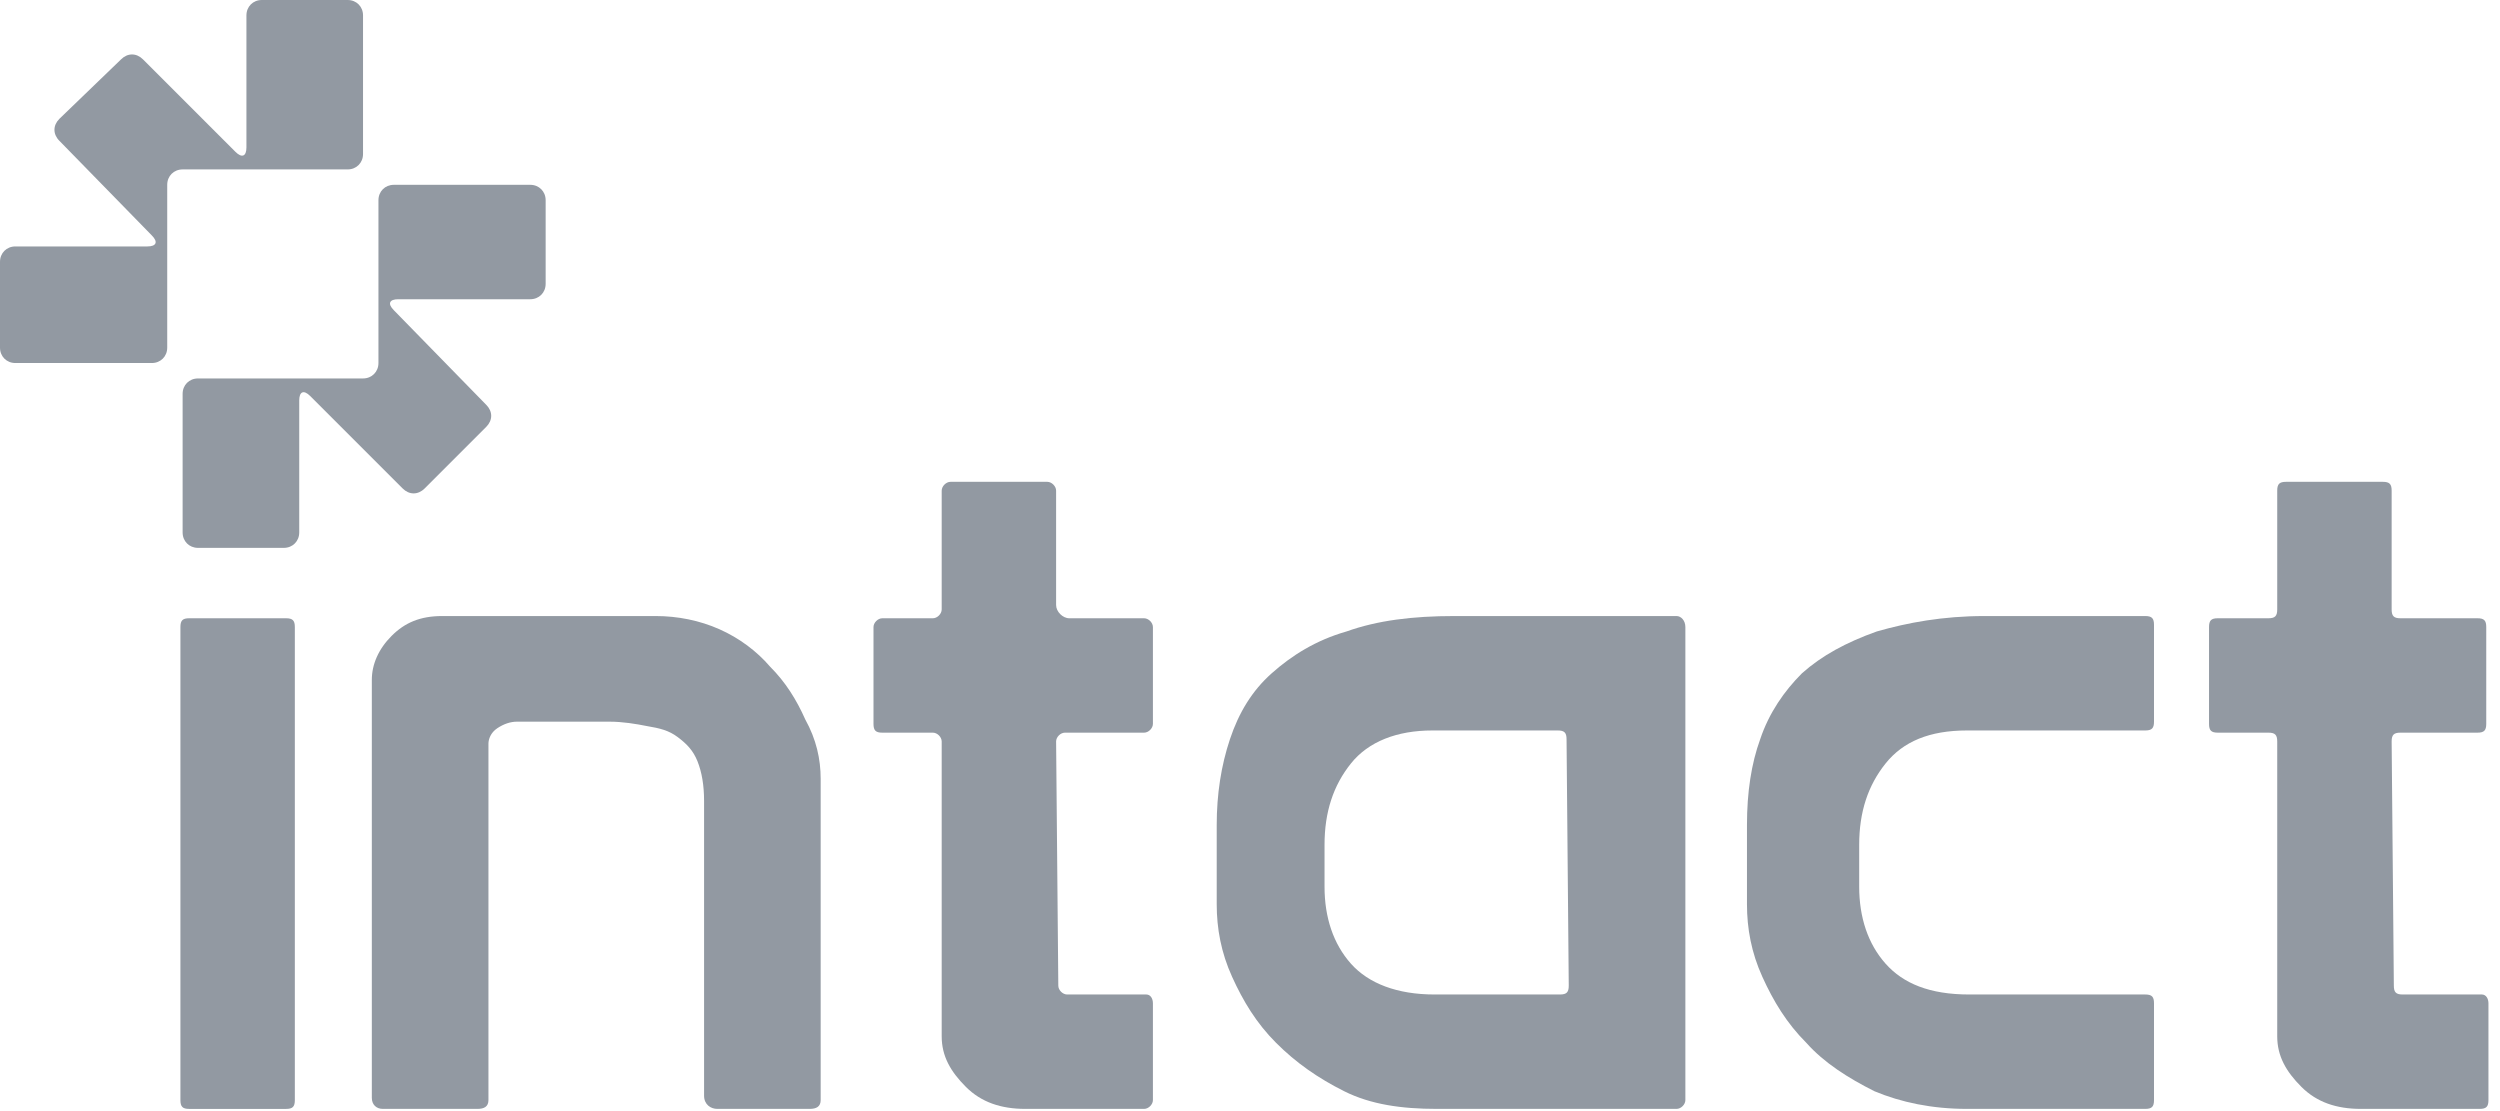
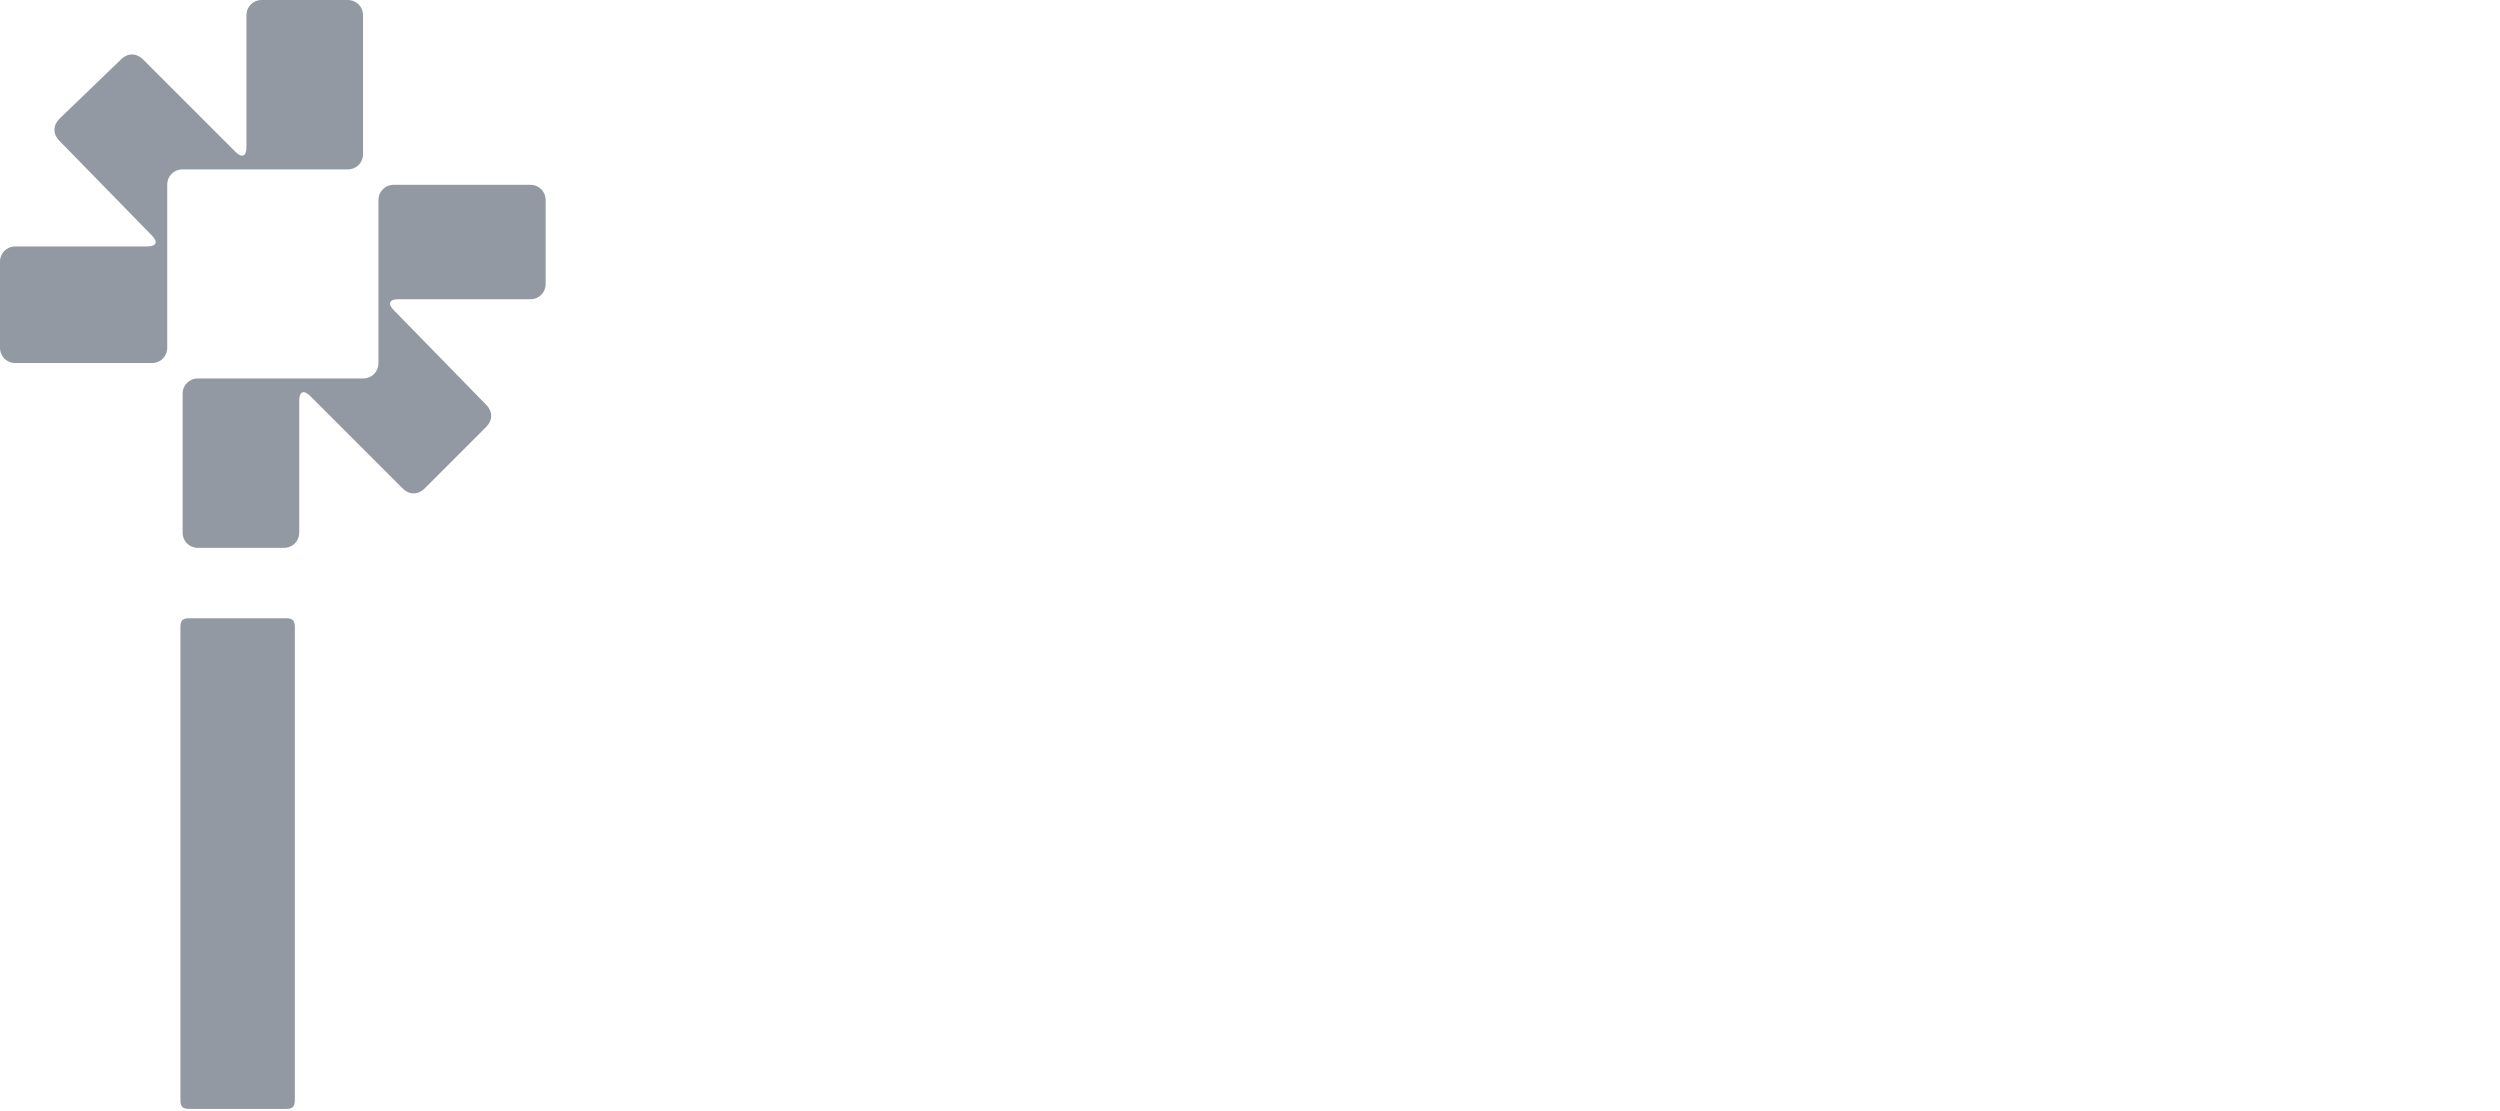
<svg xmlns="http://www.w3.org/2000/svg" width="108" height="48" viewBox="0 0 108 48" fill="none">
  <g clip-path="url(#clip0_14_1377)">
    <path d="M23.572 8.65C23.572 8.27 23.287 7.984 22.907 7.984H17.014C16.634 7.984 16.349 8.27 16.349 8.65V15.683C16.349 16.064 16.063 16.349 15.683 16.349H11.976C11.596 16.349 11.026 16.349 10.646 16.349H8.554C8.174 16.349 7.889 16.634 7.889 17.014V23.002C7.889 23.382 8.174 23.668 8.554 23.668H12.261C12.642 23.668 12.927 23.382 12.927 23.002V17.299C12.927 16.919 13.117 16.824 13.402 17.109L17.394 21.101C17.679 21.386 18.059 21.386 18.345 21.101L21.006 18.44C21.291 18.155 21.291 17.774 21.006 17.489L17.014 13.402C16.729 13.117 16.824 12.927 17.204 12.927H22.907C23.287 12.927 23.572 12.642 23.572 12.262V8.65Z" fill="#9299A2" />
-     <path d="M103.414 42.582C103.414 42.867 103.509 42.962 103.794 42.962H107.216C107.406 42.962 107.501 43.152 107.501 43.342V47.524C107.501 47.809 107.406 47.904 107.121 47.904H101.988C100.943 47.904 100.087 47.619 99.422 46.954C98.756 46.289 98.376 45.623 98.376 44.768V32.031C98.376 31.746 98.281 31.651 97.996 31.651H95.81C95.525 31.651 95.43 31.556 95.43 31.271V27.089C95.43 26.803 95.525 26.709 95.81 26.709H97.996C98.281 26.709 98.376 26.613 98.376 26.328V21.196C98.376 20.91 98.471 20.815 98.756 20.815H102.939C103.224 20.815 103.319 20.91 103.319 21.196V26.328C103.319 26.613 103.414 26.709 103.699 26.709H107.026C107.311 26.709 107.406 26.803 107.406 27.089V31.271C107.406 31.556 107.311 31.651 107.026 31.651H103.699C103.414 31.651 103.319 31.746 103.319 32.031L103.414 42.582Z" fill="#9299A2" />
-     <path d="M92.673 42.962C92.958 42.962 93.053 43.057 93.053 43.342V47.524C93.053 47.809 92.958 47.904 92.673 47.904H84.974C83.454 47.904 82.123 47.619 80.982 47.144C79.842 46.574 78.796 45.908 78.036 45.053C77.18 44.197 76.61 43.247 76.135 42.201C75.659 41.156 75.469 40.11 75.469 39.065V35.643C75.469 34.217 75.659 32.982 76.04 31.936C76.42 30.796 77.085 29.845 77.846 29.085C78.701 28.324 79.746 27.754 81.077 27.279C82.408 26.898 83.929 26.613 85.735 26.613H92.673C92.958 26.613 93.053 26.708 93.053 26.994V31.176C93.053 31.461 92.958 31.556 92.673 31.556H84.974C83.358 31.556 82.218 32.031 81.457 32.982C80.697 33.932 80.317 35.073 80.317 36.498V38.304C80.317 39.635 80.697 40.776 81.457 41.631C82.218 42.486 83.358 42.962 85.069 42.962H92.673Z" fill="#9299A2" />
-     <path d="M67.77 42.582C67.77 42.867 67.675 42.962 67.39 42.962H61.972C60.356 42.962 59.121 42.486 58.36 41.631C57.6 40.776 57.22 39.635 57.22 38.304V36.498C57.22 35.073 57.6 33.932 58.36 32.982C59.121 32.031 60.356 31.556 61.877 31.556H67.295C67.58 31.556 67.675 31.651 67.675 31.936L67.77 42.582ZM72.428 26.613H62.828C61.022 26.613 59.501 26.803 58.17 27.279C56.84 27.659 55.794 28.324 54.939 29.085C54.083 29.845 53.513 30.796 53.133 31.936C52.752 33.077 52.562 34.312 52.562 35.643V39.065C52.562 40.11 52.752 41.156 53.228 42.201C53.703 43.247 54.273 44.197 55.129 45.053C55.984 45.908 56.935 46.574 58.075 47.144C59.216 47.714 60.547 47.904 62.067 47.904H72.428C72.618 47.904 72.808 47.714 72.808 47.524V27.088C72.808 26.803 72.618 26.613 72.428 26.613Z" fill="#9299A2" />
-     <path d="M45.719 42.582C45.719 42.772 45.909 42.962 46.099 42.962H49.521C49.711 42.962 49.806 43.152 49.806 43.342V47.524C49.806 47.714 49.616 47.904 49.426 47.904H44.293C43.248 47.904 42.392 47.619 41.727 46.954C41.061 46.289 40.681 45.623 40.681 44.768V32.031C40.681 31.841 40.491 31.651 40.301 31.651H38.115C37.83 31.651 37.735 31.556 37.735 31.271V27.089C37.735 26.899 37.925 26.709 38.115 26.709H40.301C40.491 26.709 40.681 26.518 40.681 26.328V21.196C40.681 21.006 40.871 20.815 41.061 20.815H45.244C45.434 20.815 45.624 21.006 45.624 21.196V26.138C45.624 26.423 45.909 26.709 46.194 26.709H49.426C49.616 26.709 49.806 26.899 49.806 27.089V31.271C49.806 31.461 49.616 31.651 49.426 31.651H46.004C45.814 31.651 45.624 31.841 45.624 32.031L45.719 42.582Z" fill="#9299A2" />
-     <path d="M35.453 33.647V47.524C35.453 47.809 35.263 47.904 34.978 47.904H30.986C30.701 47.904 30.416 47.714 30.416 47.334V34.597C30.416 33.932 30.321 33.362 30.131 32.886C29.941 32.411 29.655 32.126 29.275 31.841C28.895 31.556 28.515 31.461 27.945 31.366C27.469 31.271 26.899 31.176 26.329 31.176H22.337C22.052 31.176 21.766 31.271 21.481 31.461C21.196 31.651 21.101 31.936 21.101 32.126V47.524C21.101 47.809 20.911 47.904 20.626 47.904H16.539C16.253 47.904 16.063 47.714 16.063 47.429V39.255V29.37C16.063 28.704 16.349 28.039 16.919 27.469C17.489 26.898 18.154 26.613 19.105 26.613H28.325C29.275 26.613 30.226 26.803 31.081 27.184C31.937 27.564 32.697 28.134 33.267 28.799C33.933 29.465 34.408 30.225 34.788 31.081C35.263 31.936 35.453 32.791 35.453 33.647Z" fill="#9299A2" />
    <path d="M7.794 27.089C7.794 26.804 7.889 26.709 8.174 26.709H12.356C12.642 26.709 12.737 26.804 12.737 27.089V47.525C12.737 47.81 12.642 47.905 12.356 47.905H8.174C7.889 47.905 7.794 47.81 7.794 47.525V27.089Z" fill="#9299A2" />
    <path d="M11.596 7.319C11.976 7.319 12.546 7.319 12.927 7.319H15.018C15.398 7.319 15.683 7.034 15.683 6.653V0.665C15.683 0.285 15.398 0 15.018 0H11.311C10.931 0 10.646 0.285 10.646 0.665V6.368C10.646 6.749 10.455 6.844 10.17 6.558L6.178 2.566C5.893 2.281 5.513 2.281 5.228 2.566L2.566 5.133C2.281 5.418 2.281 5.798 2.566 6.083L6.558 10.17C6.844 10.455 6.749 10.646 6.368 10.646H0.665C0.285 10.646 0 10.931 0 11.311V15.018C0 15.398 0.285 15.683 0.665 15.683H6.558C6.939 15.683 7.224 15.398 7.224 15.018V7.984C7.224 7.604 7.509 7.319 7.889 7.319H11.596Z" fill="#9299A2" />
  </g>
  <defs>
    <clipPath id="clip0_14_1377">
      <rect width="107.596" height="48" fill="white" />
    </clipPath>
  </defs>
</svg>